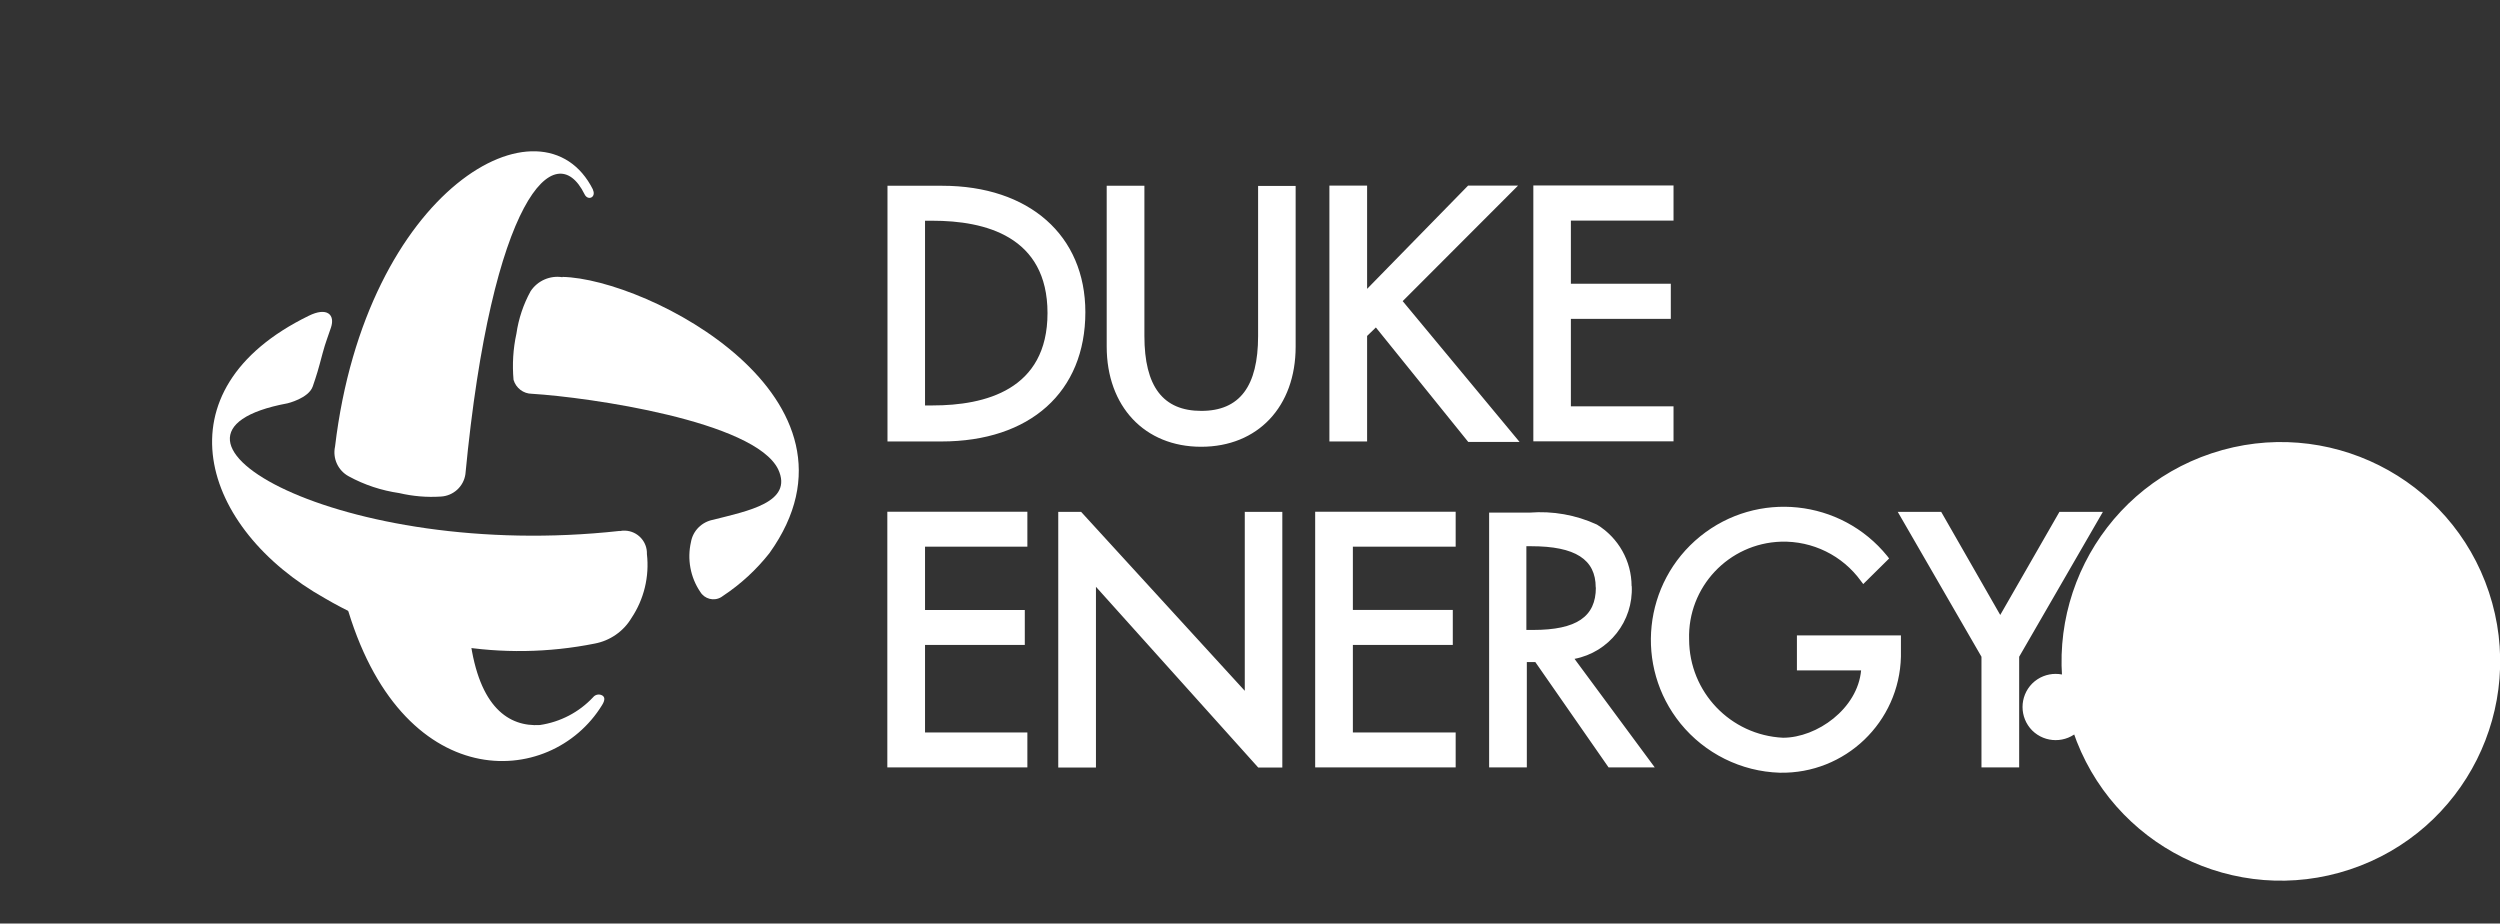
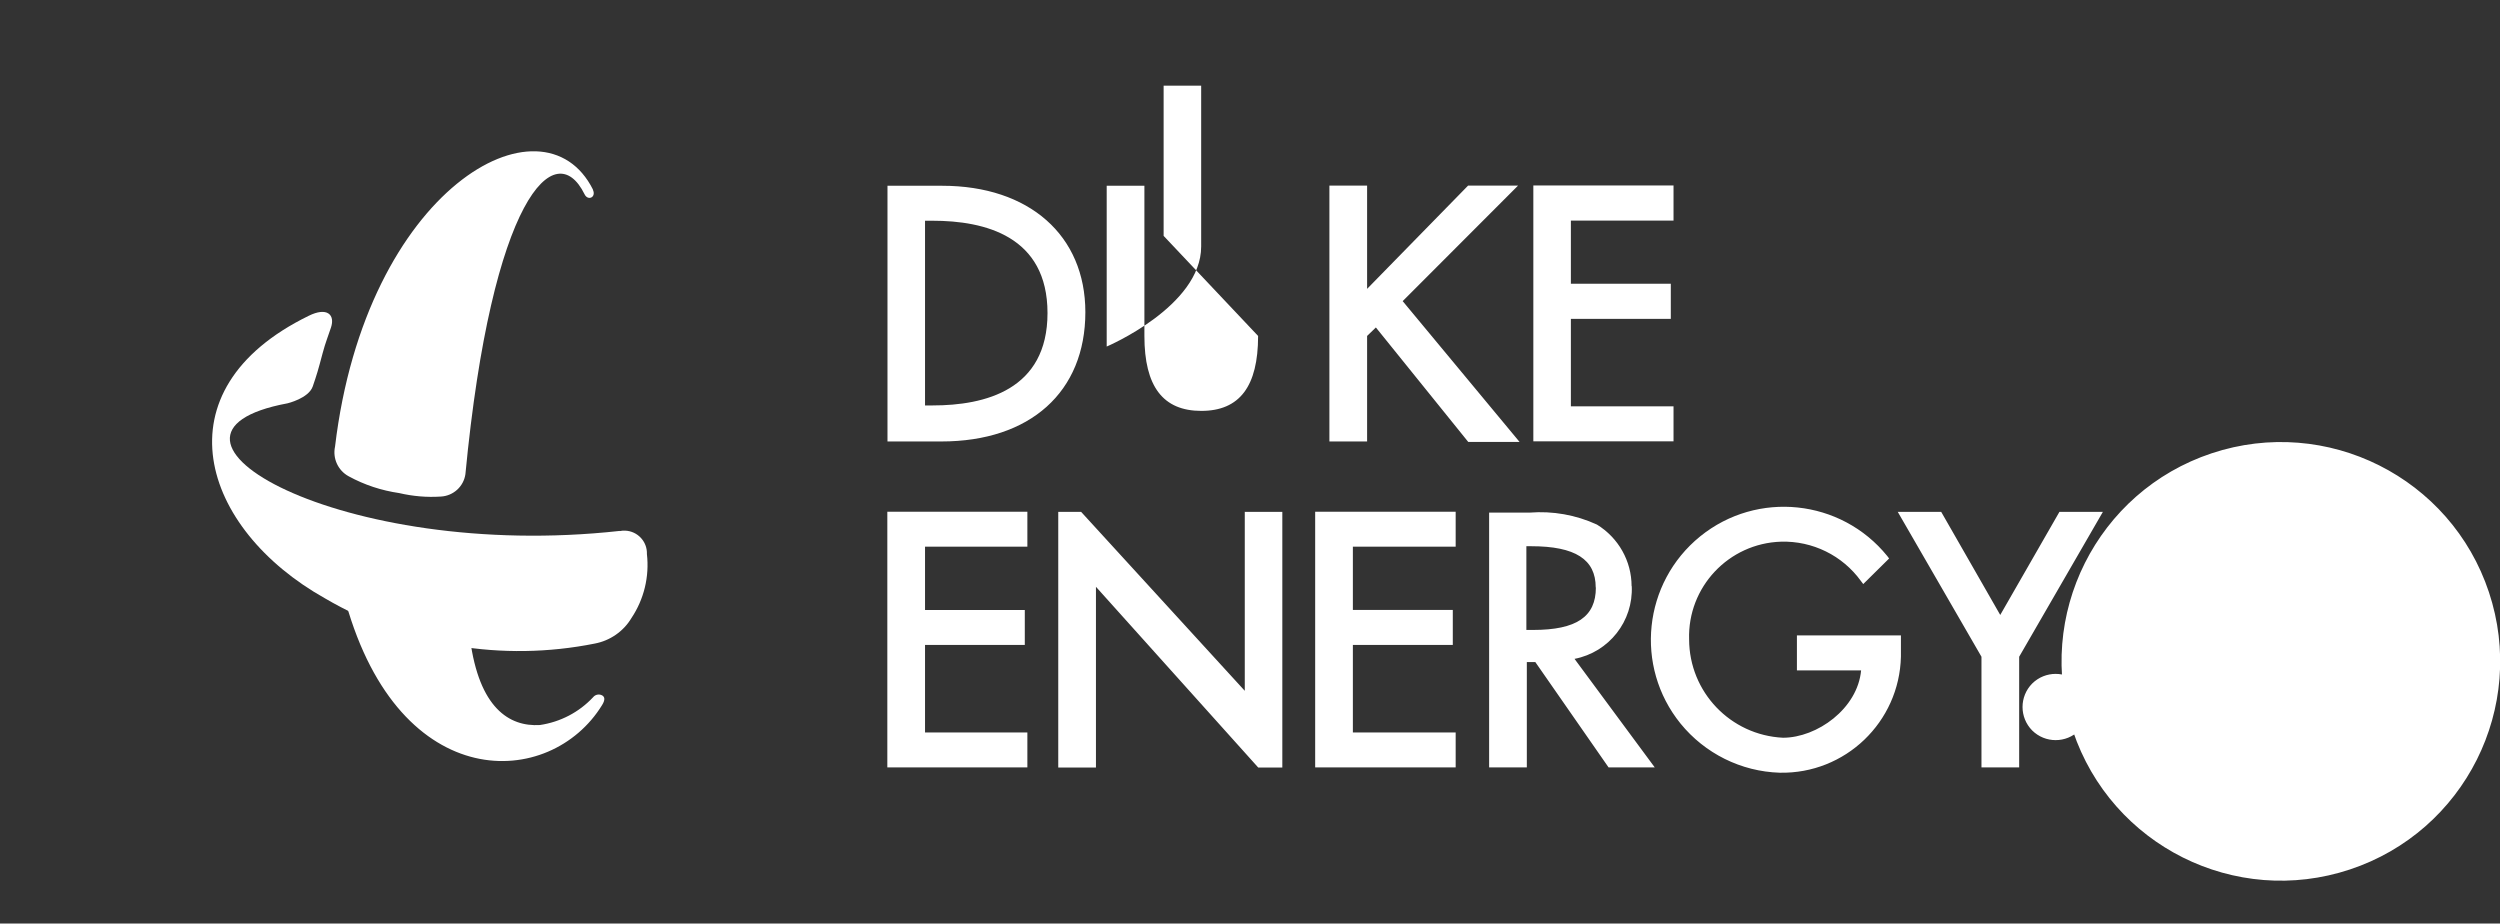
<svg xmlns="http://www.w3.org/2000/svg" id="Layer_1" data-name="Layer 1" viewBox="0 0 165.13 61">
  <rect x="0" y="0" width="165.13" height="61" fill="#333333" stroke="none" />
  <defs>
    <style>
      .cls-1 {
        fill: none;
      }

      .cls-2 {
        fill: #fff;
      }
    </style>
  </defs>
  <g id="logo-duke-energy">
-     <rect id="Rectangle_77" data-name="Rectangle 77" class="cls-1" width="156.04" height="61" />
    <g id="Group_181" data-name="Group 181">
      <g id="Duke_Energy_logo" data-name="Duke Energy logo">
-         <path id="path5820" class="cls-2" d="m62.23,12.27h-3.61v16.89h3.56c5.86,0,9.51-3.27,9.51-8.54,0-5.07-3.71-8.35-9.46-8.35Zm-1.13,2.31h.5c3.46,0,7.59,1.02,7.59,6.1s-4.13,6.1-7.59,6.1h-.5v-12.2Zm22,7.61c0,3.33-1.22,4.95-3.75,4.95s-3.76-1.61-3.76-4.95v-9.92h-2.49v10.62c0,3.95,2.5,6.62,6.24,6.62s6.24-2.65,6.24-6.61v-10.62h-2.48s0,9.92,0,9.92Zm9.55-2.3l7.62-7.63h-3.3l-6.67,6.82v-6.82h-2.49v16.9h2.49v-6.97l.58-.56,6.1,7.56h3.39l-7.72-9.3m17.89,6.95h-6.78v-5.78h6.6v-2.32h-6.6v-4.17h6.78v-2.32h-9.26v16.9h9.26v-2.32m-51.93,23.86h9.25v-2.31h-6.76v-5.78h6.59v-2.31h-6.59v-4.18h6.76v-2.31h-9.25v16.89m28.26,0h9.28v-2.31h-6.79v-5.78h6.6v-2.31h-6.6v-4.18h6.79v-2.31h-9.28v16.89m0,0h9.28v-2.31h-6.79v-5.78h6.6v-2.31h-6.6v-4.18h6.79v-2.31h-9.28v16.89m-4.65-16.89v11.83l-10.81-11.82h-1.51v16.89h2.49v-11.94l10.72,11.94h1.59v-16.89h-2.47m25.54,4.91c0-1.66-.87-3.2-2.29-4.07-1.39-.64-2.92-.91-4.45-.79h-2.67v16.83h2.49v-6.96h.56l4.84,6.96h3.05l-5.3-7.17c2.28-.44,3.89-2.49,3.78-4.81h0Zm-2.36.09c0,1.93-1.28,2.8-4.15,2.8h-.44v-5.53h.32c2.91,0,4.26.87,4.26,2.72h0s0,.01,0,.01Zm13.27,5.47h4.25c-.23,2.53-2.91,4.45-5.16,4.45-3.47-.17-6.19-3.02-6.2-6.49-.11-3.46,2.61-6.35,6.07-6.46,2.08-.06,4.06.91,5.28,2.6l.15.2,1.71-1.69-.12-.16c-3.06-3.77-8.59-4.35-12.36-1.3-3.77,3.06-4.35,8.59-1.3,12.36,1.61,1.98,4,3.17,6.55,3.25,4.33.09,7.91-3.34,8.01-7.67v-1.4h-6.87v2.31h0Zm17.35-10.47l-3.91,6.81-3.9-6.81h-2.87l5.53,9.57v7.31h2.49v-7.31l5.53-9.57h-2.87m.88,14.44c-2.52-7.59,1.59-15.79,9.18-18.31,7.59-2.52,15.79,1.59,18.31,9.18s-1.59,15.79-9.18,18.31c-7.58,2.52-15.76-1.58-18.3-9.15,0,0,0-.02,0-.03Zm.42,0c-.86.85-2.24.85-3.1,0-.85-.86-.85-2.24,0-3.1.86-.85,2.24-.85,3.1,0,.85.85.85,2.23,0,3.09h0Zm3.33,1.46h-.48l-.73-1.33h-.54v1.32h-.42v-2.88h1.21c.52,0,1.02.15,1.02.76.03.4-.26.76-.67.79,0,0,0,0,0,0h-.09l.7,1.33h0Zm-1.75-2.47v.72h.45c.39,0,.92.06.92-.33s-.3-.39-.65-.39h-.72s0,0,0,0Zm-99.74-1.18c-.93.99-2.16,1.63-3.51,1.83-2.03.12-4.01-1.13-4.61-5.67l-8.21-2.42c3.59,12.77,13.52,12.33,16.93,6.77.23-.37.16-.55,0-.64-.21-.11-.46-.05-.6.13Zm0-33.53c-3.3-6.61-15.01-.08-17.04,16.97-.17.78.2,1.58.9,1.96,1.04.57,2.17.94,3.34,1.11.9.21,1.82.29,2.74.23.83-.04,1.51-.66,1.63-1.47,1.75-18.29,5.93-22.43,7.87-18.5.22.46.79.21.55-.3h0Z" />
-         <path id="path5822" class="cls-2" d="m37.15,18.31c-.82-.13-1.64.23-2.1.92-.48.87-.8,1.83-.94,2.81-.22,1-.28,2.03-.19,3.05.16.54.65.92,1.22.92,3.74.23,14.71,1.8,16.26,4.99,1.02,2.19-2.03,2.75-4.29,3.33-.75.14-1.34.72-1.47,1.47-.26,1.13-.04,2.33.61,3.29.29.48.91.64,1.39.35l.13-.09c1.16-.77,2.19-1.72,3.05-2.81,7.33-10.24-8.05-18.14-13.67-18.25Z" />
+         <path id="path5820" class="cls-2" d="m62.23,12.27h-3.61v16.89h3.56c5.86,0,9.51-3.27,9.51-8.54,0-5.07-3.71-8.35-9.46-8.35Zm-1.13,2.31h.5c3.46,0,7.59,1.02,7.59,6.1s-4.13,6.1-7.59,6.1h-.5v-12.2Zm22,7.61c0,3.33-1.22,4.95-3.75,4.95s-3.76-1.61-3.76-4.95v-9.92h-2.49v10.62s6.24-2.65,6.24-6.61v-10.62h-2.48s0,9.92,0,9.92Zm9.55-2.3l7.62-7.63h-3.3l-6.67,6.82v-6.82h-2.49v16.9h2.49v-6.97l.58-.56,6.1,7.56h3.39l-7.72-9.3m17.89,6.95h-6.78v-5.78h6.6v-2.32h-6.6v-4.17h6.78v-2.32h-9.26v16.9h9.26v-2.32m-51.93,23.86h9.25v-2.31h-6.76v-5.78h6.59v-2.31h-6.59v-4.18h6.76v-2.31h-9.25v16.89m28.26,0h9.28v-2.31h-6.79v-5.78h6.6v-2.31h-6.6v-4.18h6.79v-2.31h-9.28v16.89m0,0h9.28v-2.31h-6.79v-5.78h6.6v-2.31h-6.6v-4.18h6.79v-2.31h-9.28v16.89m-4.65-16.89v11.83l-10.81-11.82h-1.51v16.89h2.49v-11.94l10.72,11.94h1.59v-16.89h-2.47m25.54,4.91c0-1.66-.87-3.2-2.29-4.07-1.39-.64-2.92-.91-4.45-.79h-2.67v16.83h2.49v-6.96h.56l4.84,6.96h3.05l-5.3-7.17c2.28-.44,3.89-2.49,3.78-4.81h0Zm-2.36.09c0,1.93-1.28,2.8-4.15,2.8h-.44v-5.53h.32c2.91,0,4.26.87,4.26,2.72h0s0,.01,0,.01Zm13.27,5.47h4.25c-.23,2.53-2.91,4.45-5.16,4.45-3.47-.17-6.19-3.02-6.2-6.49-.11-3.46,2.61-6.35,6.07-6.46,2.08-.06,4.06.91,5.28,2.6l.15.2,1.71-1.69-.12-.16c-3.06-3.77-8.59-4.35-12.36-1.3-3.77,3.06-4.35,8.59-1.3,12.36,1.61,1.98,4,3.17,6.55,3.25,4.33.09,7.91-3.34,8.01-7.67v-1.4h-6.87v2.31h0Zm17.35-10.47l-3.91,6.81-3.9-6.81h-2.87l5.53,9.57v7.31h2.49v-7.31l5.53-9.57h-2.87m.88,14.44c-2.52-7.59,1.59-15.79,9.18-18.31,7.59-2.52,15.79,1.59,18.31,9.18s-1.59,15.79-9.18,18.31c-7.58,2.52-15.76-1.58-18.3-9.15,0,0,0-.02,0-.03Zm.42,0c-.86.85-2.24.85-3.1,0-.85-.86-.85-2.24,0-3.1.86-.85,2.24-.85,3.1,0,.85.85.85,2.23,0,3.09h0Zm3.33,1.46h-.48l-.73-1.33h-.54v1.32h-.42v-2.88h1.21c.52,0,1.02.15,1.02.76.03.4-.26.76-.67.79,0,0,0,0,0,0h-.09l.7,1.33h0Zm-1.75-2.47v.72h.45c.39,0,.92.06.92-.33s-.3-.39-.65-.39h-.72s0,0,0,0Zm-99.74-1.18c-.93.99-2.16,1.63-3.51,1.83-2.03.12-4.01-1.13-4.61-5.67l-8.21-2.42c3.59,12.77,13.52,12.33,16.93,6.77.23-.37.16-.55,0-.64-.21-.11-.46-.05-.6.13Zm0-33.53c-3.3-6.61-15.01-.08-17.04,16.97-.17.78.2,1.58.9,1.96,1.04.57,2.17.94,3.34,1.11.9.21,1.82.29,2.74.23.83-.04,1.51-.66,1.63-1.47,1.75-18.29,5.93-22.43,7.87-18.5.22.46.79.21.55-.3h0Z" />
        <path id="path5824" class="cls-2" d="m40.92,35.07c-18.4,2.03-32.93-6.38-21.93-8.43,0,0,1.4-.33,1.67-1.12s.34-1.02.65-2.19c.19-.72.37-1.13.55-1.69.29-.86-.26-1.38-1.47-.78-10.05,4.91-7.11,14.08,1.09,18.67,5.37,3.14,11.7,4.2,17.8,2.98,1.01-.19,1.9-.8,2.43-1.69.83-1.24,1.19-2.74,1.02-4.22.03-.83-.62-1.52-1.44-1.55-.12,0-.24,0-.36.03v-.02Z" />
      </g>
    </g>
  </g>
</svg>